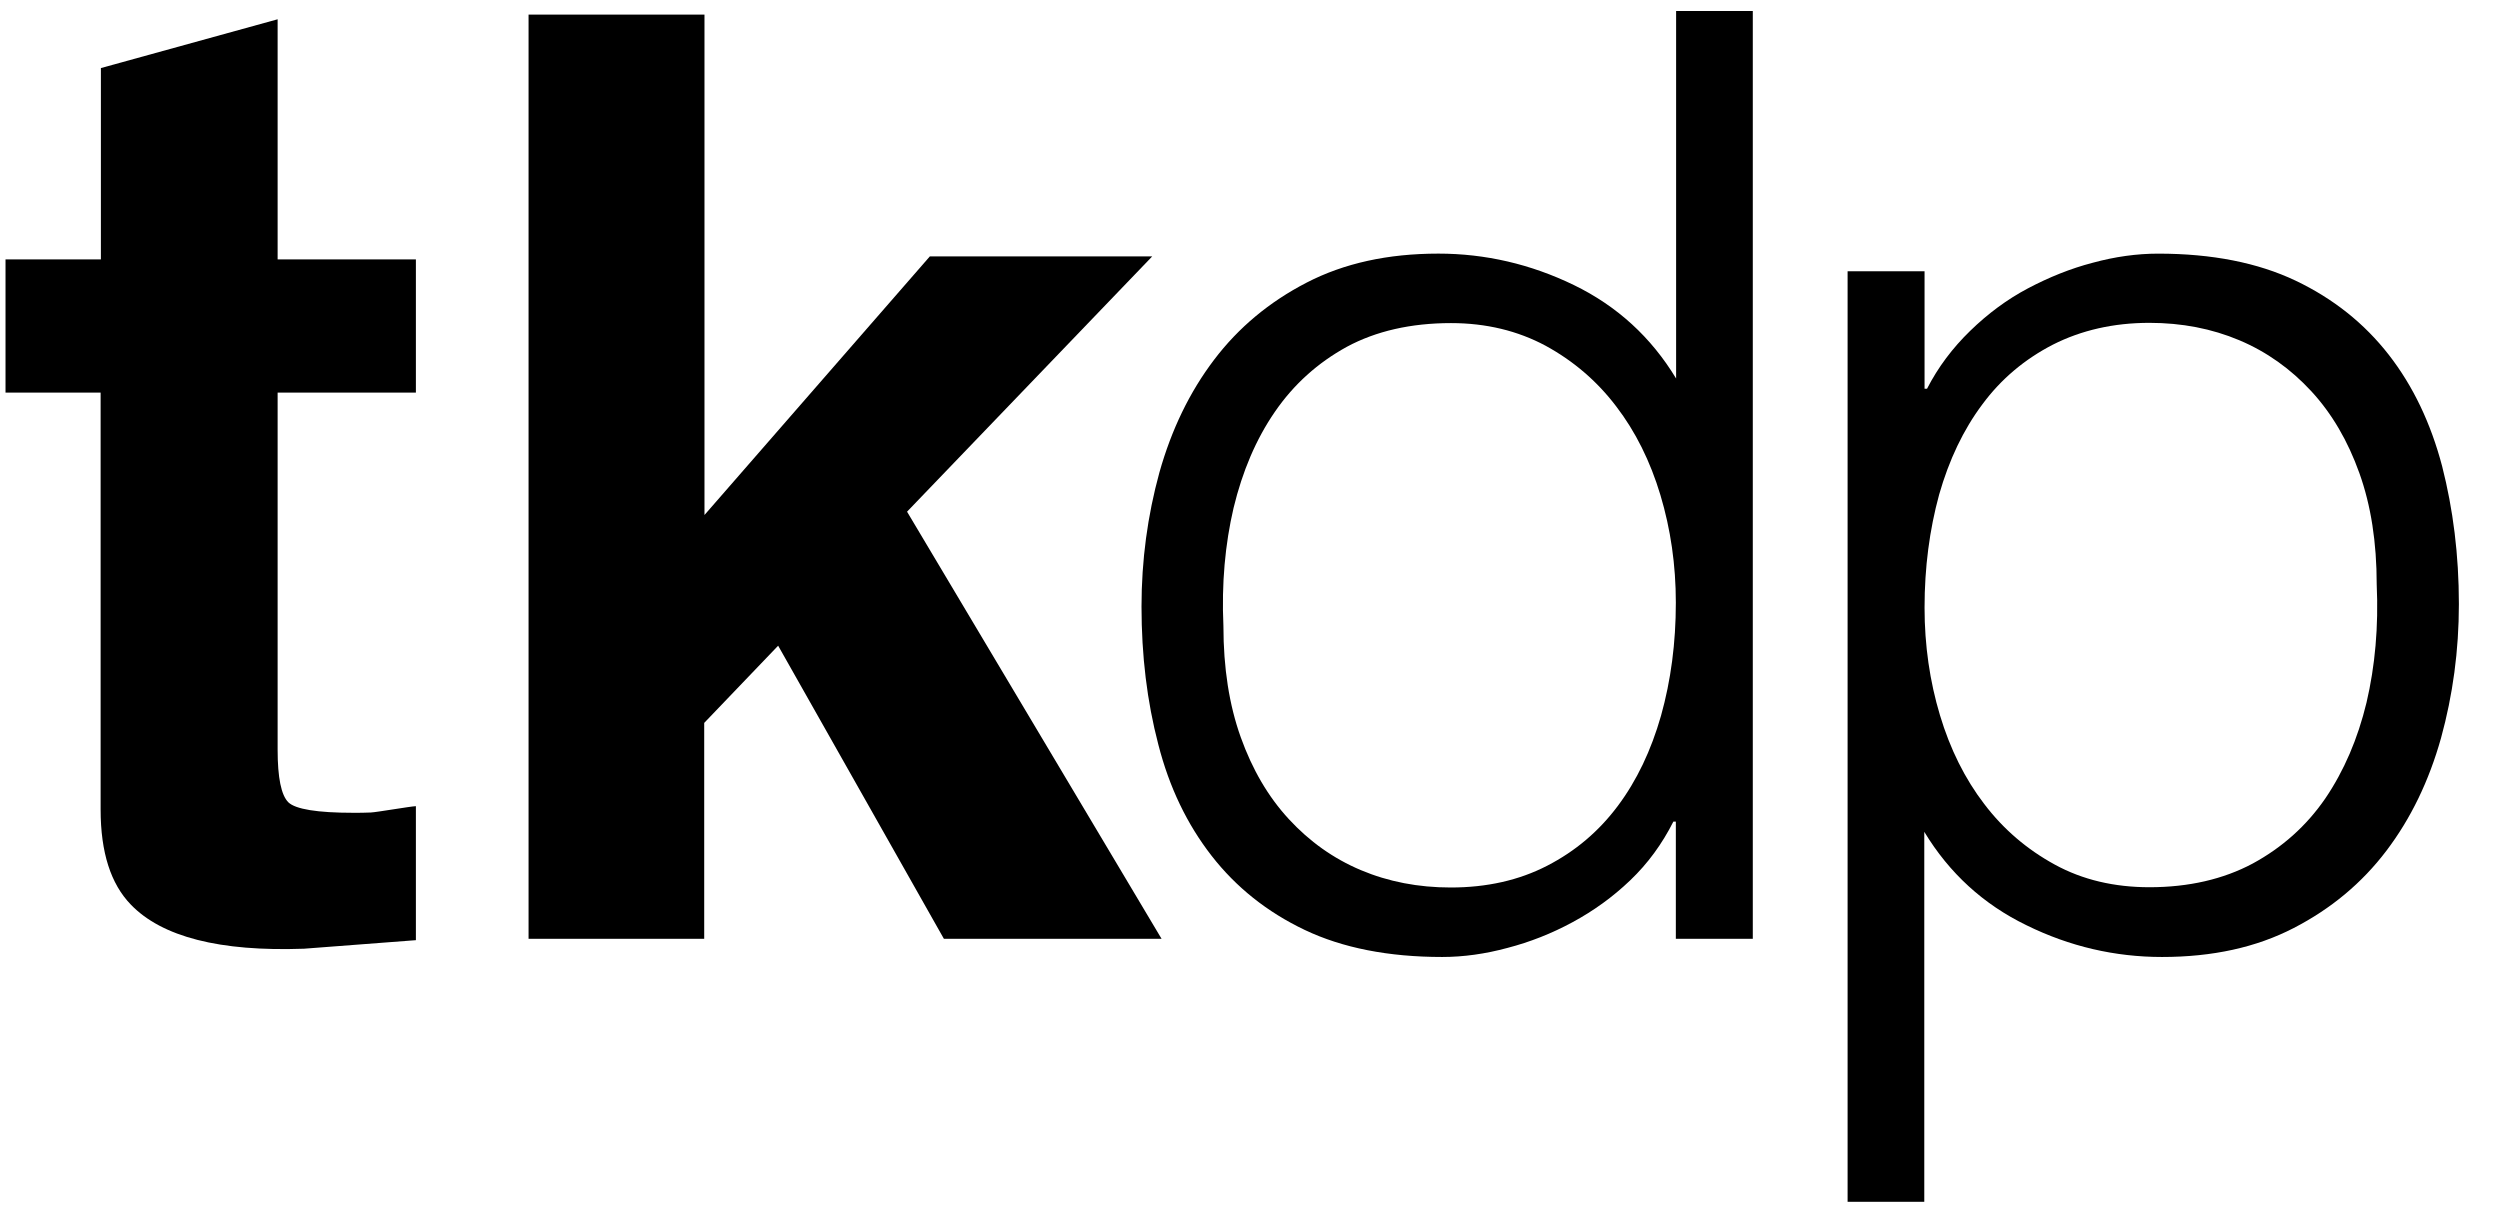
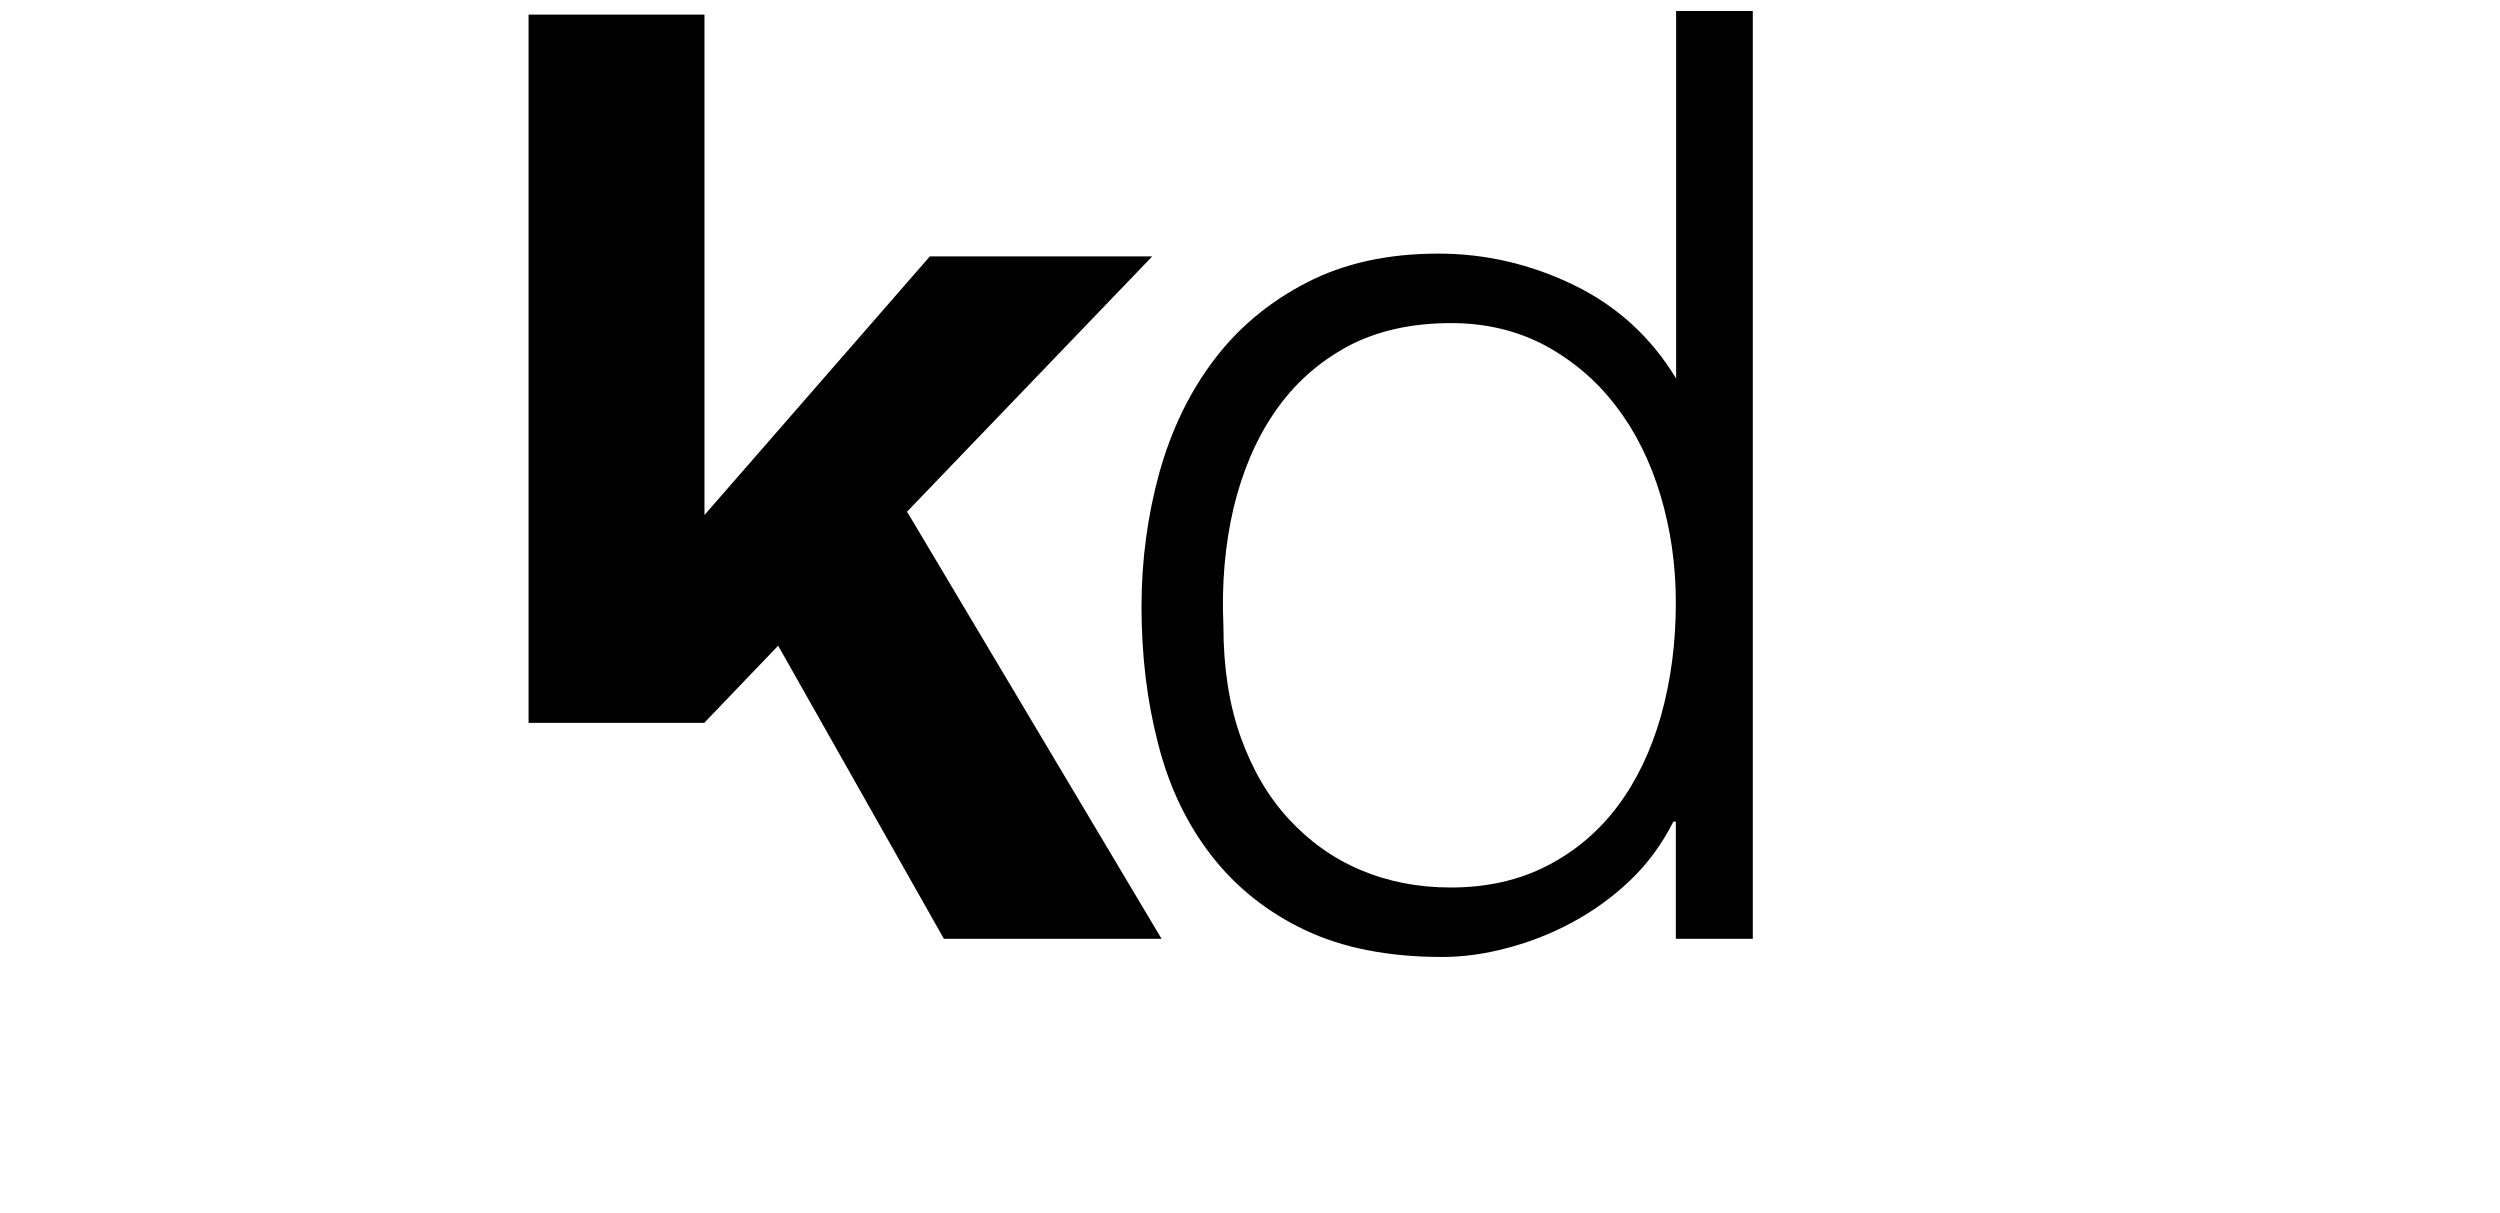
<svg xmlns="http://www.w3.org/2000/svg" width="101" height="49" viewBox="0 0 101 49" fill="none">
-   <path d="M0.223 15.861V10.481H4.076V2.75L11.216 0.779V10.481H16.802V15.861H11.216V30.286C11.216 31.422 11.361 32.124 11.649 32.413C11.938 32.692 12.815 32.837 14.281 32.837C14.503 32.837 14.736 32.837 14.98 32.825C15.225 32.814 16.557 32.58 16.802 32.569V37.983L12.282 38.328C8.873 38.451 6.541 37.849 5.286 36.546C4.476 35.71 4.065 34.441 4.065 32.703V15.861H0.223Z" fill="black" />
-   <path d="M21.365 0.589H28.461V20.806L37.566 10.358H46.55L36.645 20.672L46.927 37.927H38.133L31.437 26.086L28.45 29.205V37.927H21.354V0.589H21.365Z" fill="black" />
+   <path d="M21.365 0.589H28.461V20.806L37.566 10.358H46.55L36.645 20.672L46.927 37.927H38.133L31.437 26.086L28.45 29.205H21.354V0.589H21.365Z" fill="black" />
  <path d="M67.704 0.444H70.813V37.927H67.704V33.193H67.604C67.149 34.095 66.572 34.886 65.861 35.565C65.15 36.245 64.373 36.802 63.529 37.258C62.685 37.715 61.808 38.06 60.908 38.294C60.009 38.539 59.12 38.662 58.266 38.662C56.089 38.662 54.235 38.294 52.713 37.57C51.192 36.846 49.937 35.844 48.949 34.574C47.961 33.304 47.239 31.811 46.795 30.074C46.34 28.336 46.117 26.487 46.117 24.504C46.117 22.633 46.362 20.828 46.839 19.091C47.328 17.353 48.061 15.838 49.049 14.535C50.037 13.232 51.281 12.196 52.791 11.416C54.301 10.636 56.067 10.246 58.11 10.246C60.009 10.246 61.841 10.67 63.584 11.516C65.328 12.363 66.705 13.622 67.715 15.292V0.444H67.704ZM67.704 24.348C67.704 22.822 67.493 21.374 67.082 20.004C66.671 18.634 66.072 17.431 65.294 16.417C64.517 15.393 63.562 14.579 62.441 13.967C61.319 13.365 60.042 13.053 58.621 13.053C57 13.053 55.589 13.377 54.412 14.011C53.235 14.658 52.269 15.526 51.503 16.64C50.737 17.754 50.193 19.046 49.837 20.517C49.493 21.987 49.349 23.58 49.426 25.284C49.426 26.988 49.66 28.481 50.126 29.784C50.592 31.087 51.236 32.19 52.069 33.092C52.902 33.995 53.868 34.685 54.979 35.153C56.089 35.621 57.299 35.855 58.61 35.855C60.064 35.855 61.364 35.565 62.507 34.975C63.651 34.385 64.595 33.583 65.361 32.558C66.127 31.533 66.705 30.319 67.105 28.915C67.504 27.489 67.704 25.975 67.704 24.348Z" fill="black" />
-   <path d="M77.752 48.554H74.643V10.96H77.752V15.705H77.852C78.297 14.836 78.885 14.056 79.596 13.366C80.306 12.675 81.084 12.096 81.928 11.65C82.772 11.205 83.649 10.848 84.548 10.615C85.448 10.37 86.325 10.247 87.191 10.247C89.368 10.247 91.222 10.615 92.743 11.339C94.264 12.063 95.519 13.065 96.508 14.335C97.496 15.605 98.207 17.109 98.662 18.835C99.106 20.573 99.339 22.422 99.339 24.405C99.339 26.276 99.095 28.08 98.617 29.818C98.129 31.556 97.396 33.071 96.408 34.374C95.419 35.677 94.176 36.713 92.665 37.493C91.155 38.273 89.39 38.662 87.347 38.662C85.448 38.662 83.615 38.239 81.872 37.381C80.129 36.535 78.752 35.276 77.741 33.605V48.554H77.752ZM77.752 24.549C77.752 26.075 77.963 27.523 78.374 28.893C78.785 30.264 79.385 31.467 80.162 32.48C80.939 33.505 81.894 34.318 83.016 34.931C84.137 35.544 85.414 35.844 86.836 35.844C88.424 35.844 89.823 35.521 91.011 34.886C92.199 34.24 93.176 33.371 93.942 32.258C94.698 31.144 95.253 29.852 95.608 28.381C95.952 26.911 96.097 25.318 96.019 23.614C96.019 21.91 95.786 20.417 95.319 19.114C94.853 17.81 94.209 16.708 93.376 15.805C92.543 14.903 91.577 14.213 90.467 13.745C89.356 13.277 88.146 13.043 86.836 13.043C85.381 13.043 84.082 13.344 82.938 13.923C81.794 14.513 80.84 15.315 80.084 16.34C79.318 17.365 78.741 18.579 78.341 19.982C77.952 21.408 77.752 22.923 77.752 24.549Z" fill="black" />
</svg>